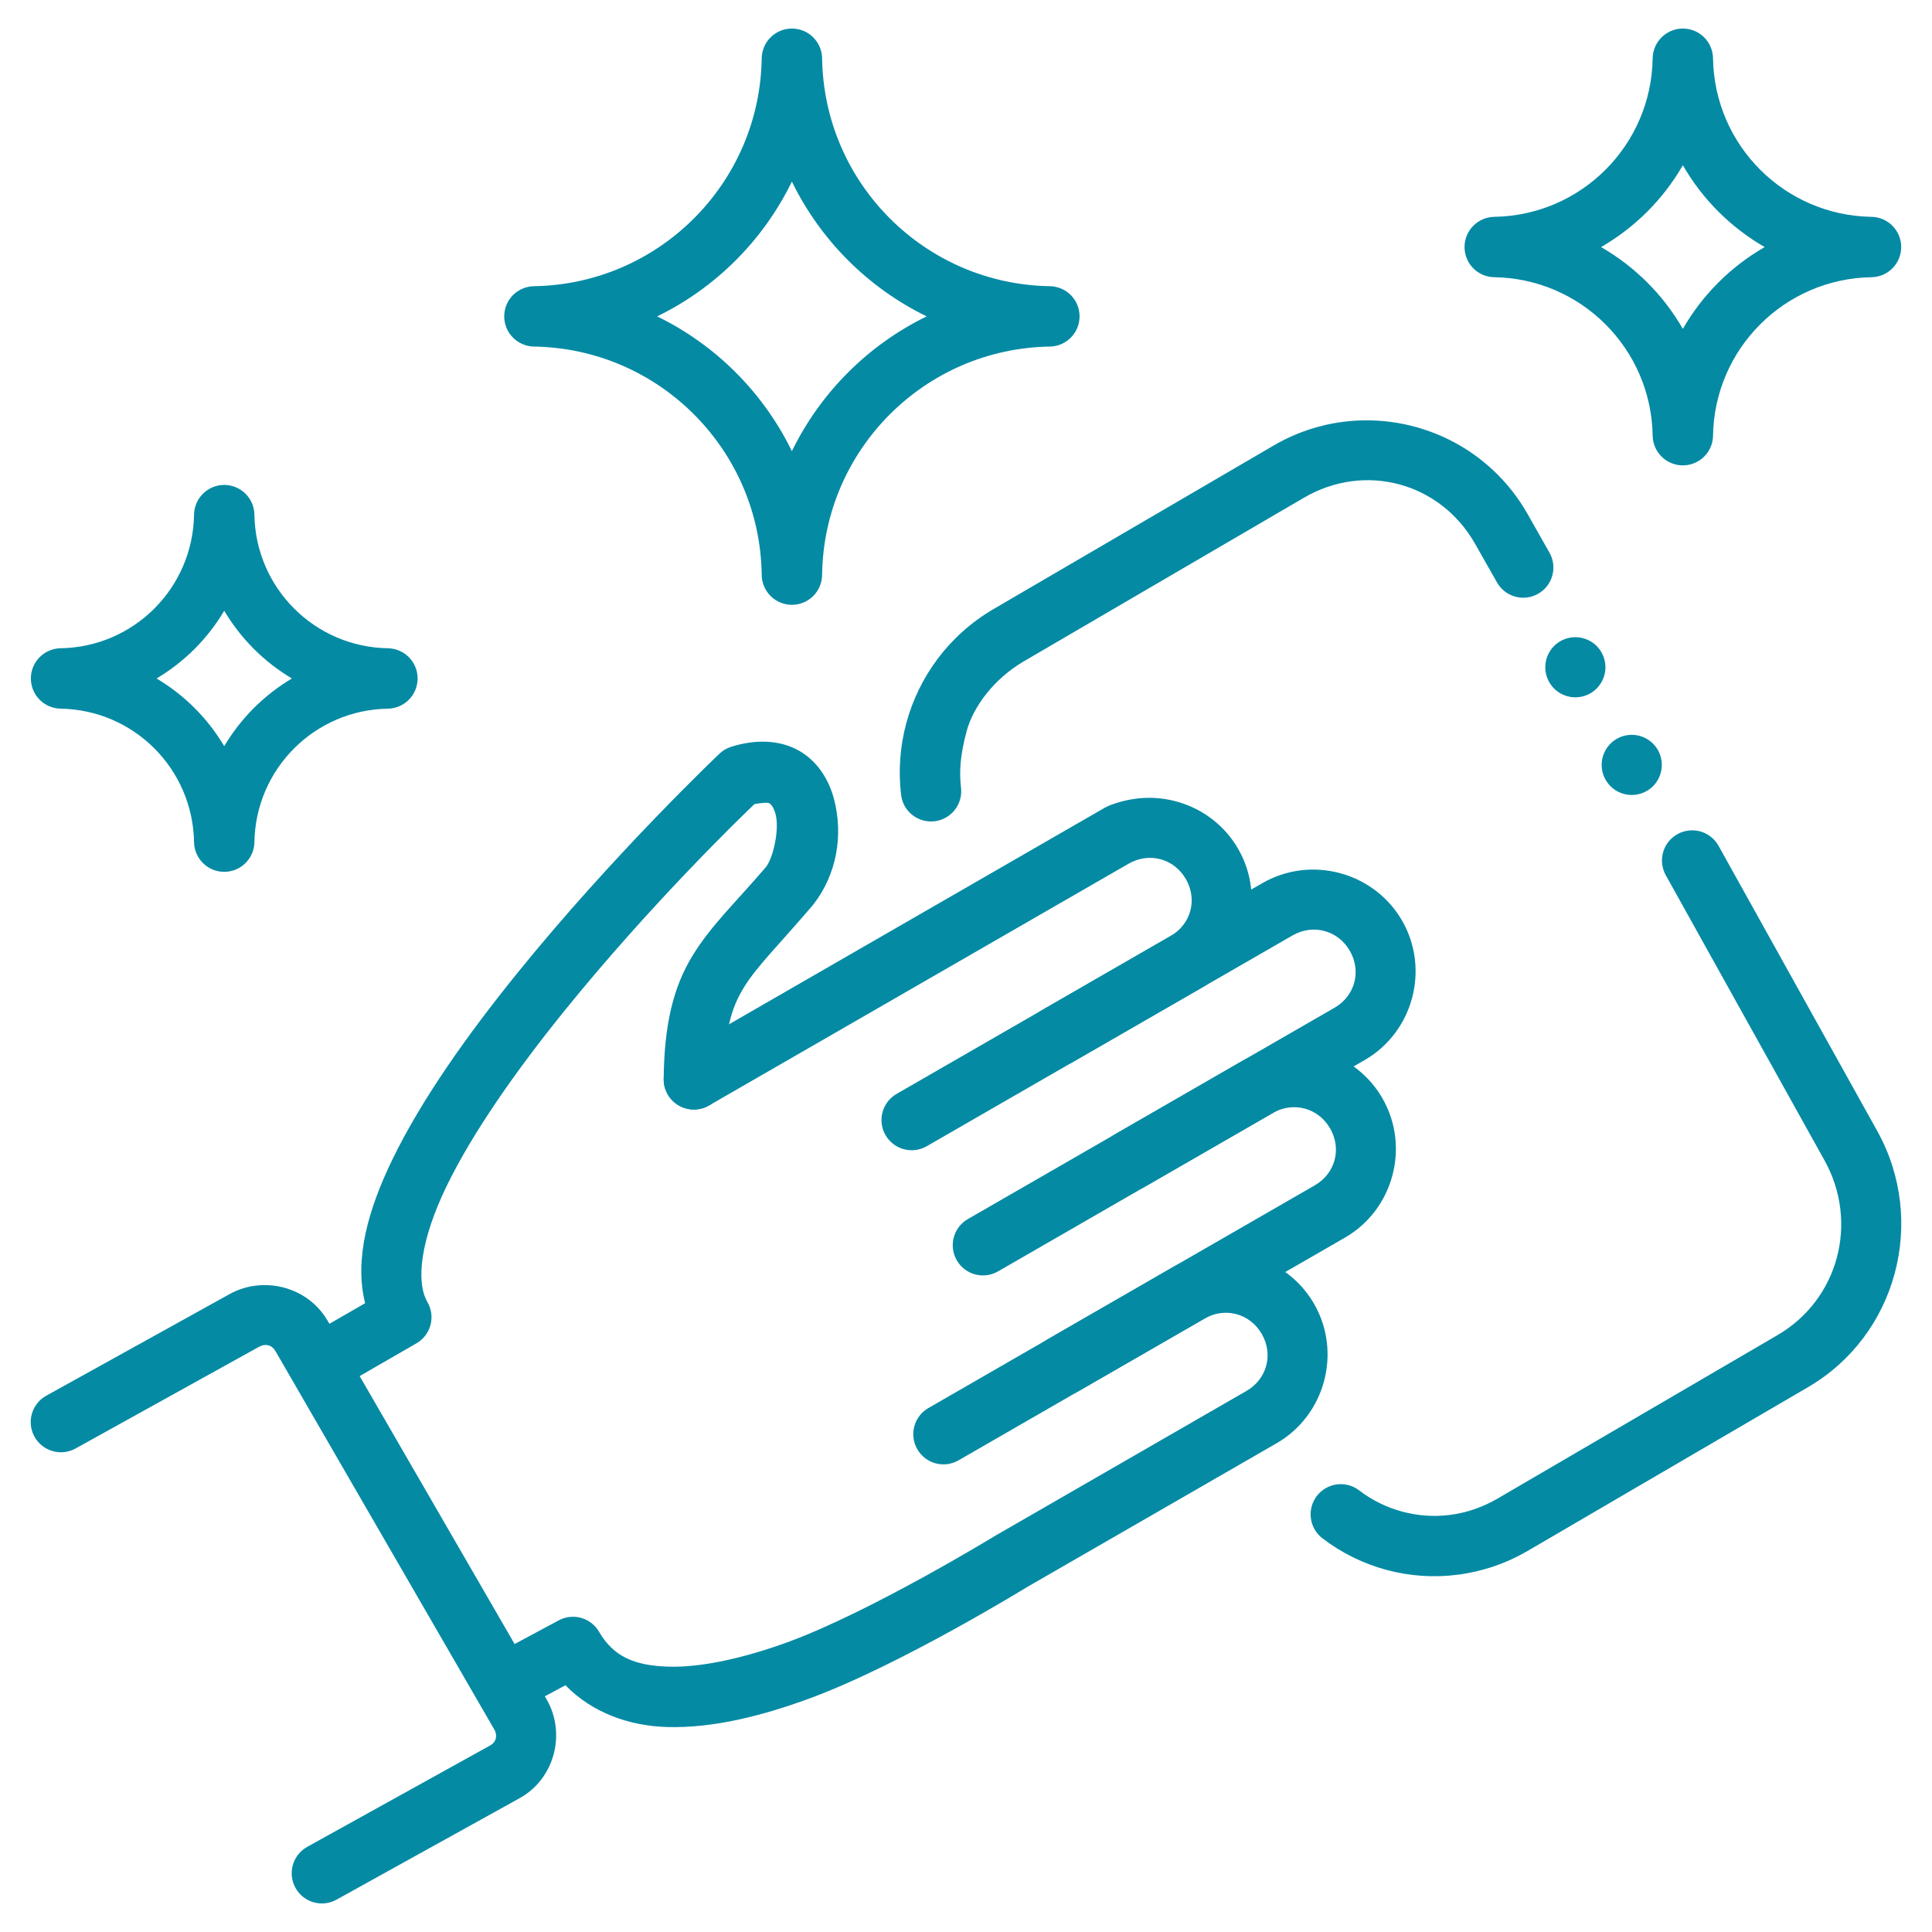
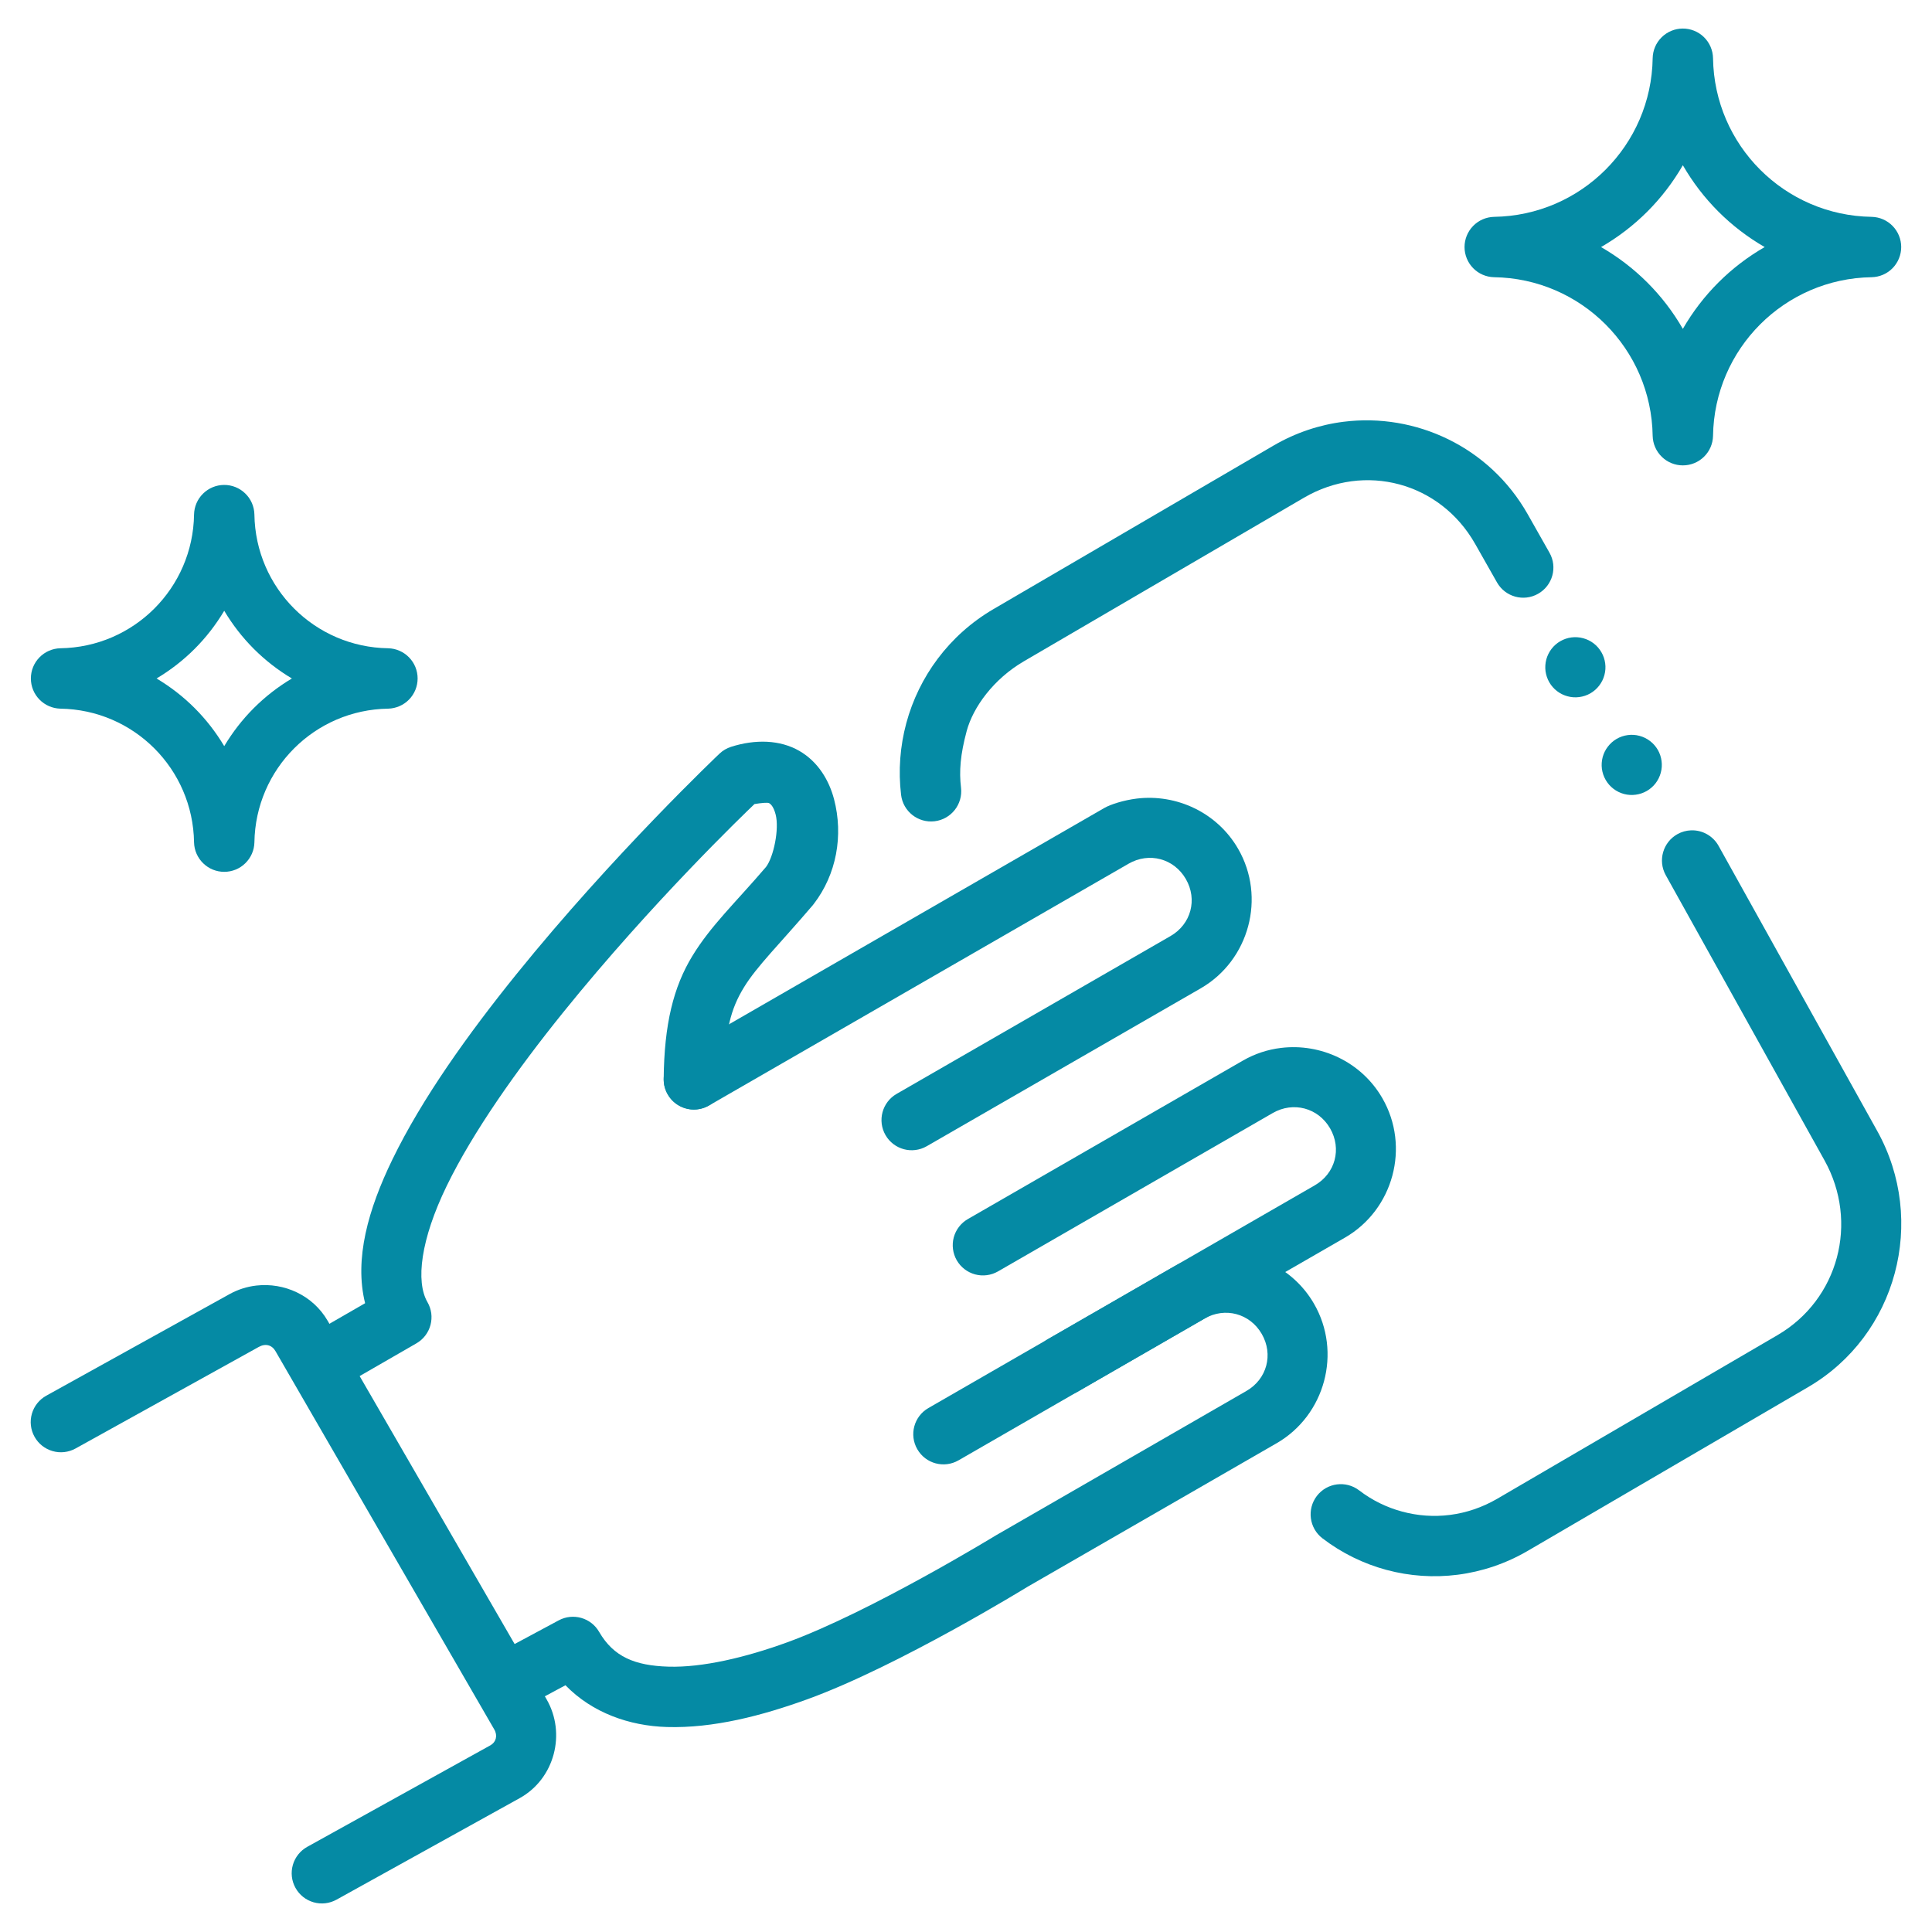
<svg xmlns="http://www.w3.org/2000/svg" width="50" height="50" viewBox="0 0 50 50" fill="none">
  <path d="M29.42 20.667C29.079 20.709 28.742 20.818 28.584 20.908L17.568 27.257C17.194 27.472 17.065 27.95 17.281 28.324C17.496 28.698 17.974 28.826 18.348 28.611L29.207 22.353C29.739 22.046 30.382 22.218 30.689 22.748C30.996 23.279 30.825 23.918 30.293 24.225L23.204 28.31C22.83 28.526 22.702 29.003 22.917 29.377C23.133 29.751 23.61 29.879 23.984 29.664L31.073 25.579C32.331 24.854 32.769 23.223 32.042 21.966C31.497 21.023 30.444 20.543 29.42 20.667Z" fill="#058AA4" />
  <path d="M31.384 32.441C31.043 32.482 30.705 32.591 30.391 32.772L24.027 36.44C23.653 36.655 23.524 37.133 23.74 37.506C23.955 37.881 24.433 38.009 24.807 37.793L31.171 34.126C31.703 33.819 32.347 33.991 32.654 34.522C32.96 35.052 32.789 35.692 32.257 35.998C29.669 37.49 27.081 38.981 25.772 39.736C25.762 39.742 22.519 41.723 20.371 42.504C19.297 42.895 18.177 43.159 17.303 43.133C16.429 43.107 15.879 42.878 15.505 42.232C15.294 41.867 14.831 41.735 14.459 41.935L12.937 42.752C12.556 42.956 12.413 43.43 12.618 43.811C12.822 44.19 13.295 44.333 13.675 44.129L14.634 43.614C15.33 44.331 16.293 44.666 17.257 44.695C18.463 44.731 19.726 44.401 20.905 43.973C23.263 43.115 26.582 41.072 26.582 41.072C27.862 40.335 30.449 38.843 33.037 37.352C34.295 36.627 34.733 34.997 34.006 33.74C33.461 32.797 32.407 32.316 31.384 32.441Z" fill="#058AA4" />
  <path d="M33.152 27.12C32.811 27.161 32.474 27.27 32.159 27.452L25.047 31.55C24.868 31.653 24.737 31.824 24.683 32.024C24.63 32.224 24.658 32.437 24.761 32.617C24.865 32.796 25.035 32.927 25.235 32.981C25.435 33.035 25.649 33.007 25.828 32.904L32.939 28.805C33.471 28.499 34.115 28.671 34.422 29.201C34.729 29.732 34.558 30.371 34.025 30.677L27.116 34.659C26.937 34.762 26.806 34.933 26.752 35.133C26.698 35.333 26.726 35.546 26.829 35.726C26.933 35.905 27.103 36.036 27.303 36.09C27.504 36.144 27.717 36.116 27.896 36.013L34.805 32.031C36.064 31.306 36.501 29.676 35.774 28.419C35.229 27.476 34.176 26.995 33.152 27.12Z" fill="#058AA4" />
-   <path d="M33.662 22.524C33.321 22.566 32.983 22.675 32.669 22.856L26.975 26.137C26.795 26.241 26.664 26.411 26.61 26.611C26.556 26.811 26.584 27.025 26.688 27.204C26.791 27.384 26.962 27.515 27.162 27.569C27.362 27.622 27.575 27.595 27.755 27.491L33.449 24.21C33.981 23.903 34.625 24.075 34.932 24.605C35.239 25.136 35.068 25.775 34.535 26.082L28.841 29.363C28.752 29.415 28.674 29.483 28.611 29.564C28.549 29.646 28.503 29.738 28.476 29.838C28.45 29.937 28.443 30.04 28.456 30.142C28.469 30.244 28.503 30.342 28.554 30.431C28.658 30.61 28.828 30.741 29.028 30.795C29.228 30.849 29.442 30.821 29.621 30.717L35.315 27.436C36.574 26.711 37.011 25.08 36.284 23.823C35.739 22.881 34.686 22.4 33.662 22.524Z" fill="#058AA4" />
  <path d="M19.853 19.197C19.552 19.182 19.235 19.227 18.919 19.328C18.806 19.364 18.704 19.425 18.619 19.506C18.619 19.506 15.866 22.115 13.366 25.211C12.116 26.759 10.924 28.425 10.156 30.006C9.529 31.296 9.164 32.584 9.449 33.727L7.999 34.563C7.82 34.666 7.689 34.837 7.635 35.037C7.582 35.237 7.61 35.45 7.713 35.63C7.817 35.809 7.987 35.941 8.187 35.994C8.387 36.048 8.6 36.02 8.78 35.917L10.776 34.766C10.865 34.715 10.943 34.647 11.006 34.565C11.068 34.484 11.114 34.391 11.141 34.291C11.167 34.192 11.174 34.089 11.161 33.987C11.147 33.885 11.114 33.787 11.062 33.698C10.755 33.166 10.885 32.082 11.562 30.689C12.239 29.296 13.373 27.689 14.581 26.193C16.874 23.353 19.271 21.052 19.526 20.809C19.702 20.78 19.867 20.764 19.905 20.786C19.956 20.815 20.023 20.887 20.073 21.077C20.172 21.455 20.02 22.18 19.825 22.436C19.027 23.369 18.397 23.953 17.916 24.744C17.43 25.543 17.189 26.505 17.176 27.927C17.174 28.134 17.255 28.333 17.4 28.481C17.545 28.628 17.743 28.713 17.95 28.715C18.157 28.716 18.357 28.636 18.505 28.491C18.653 28.346 18.737 28.148 18.739 27.941C18.75 26.672 18.918 26.103 19.251 25.556C19.584 25.009 20.178 24.431 21.037 23.424C21.045 23.414 21.053 23.403 21.061 23.393C21.648 22.63 21.832 21.624 21.584 20.679C21.459 20.207 21.181 19.718 20.685 19.432C20.436 19.289 20.153 19.213 19.853 19.197Z" fill="#058AA4" />
  <path d="M6.635 33.27C6.395 33.297 6.158 33.371 5.938 33.493L1.198 36.12C1.016 36.221 0.882 36.389 0.825 36.588C0.768 36.787 0.792 37.001 0.893 37.182C0.993 37.363 1.161 37.497 1.361 37.554C1.56 37.612 1.773 37.587 1.955 37.487L6.696 34.859C6.87 34.762 7.036 34.807 7.128 34.965L12.792 44.759C12.884 44.917 12.838 45.087 12.691 45.169L7.951 47.796C7.77 47.897 7.636 48.065 7.579 48.264C7.522 48.464 7.546 48.677 7.647 48.858C7.747 49.04 7.915 49.173 8.115 49.231C8.314 49.288 8.527 49.264 8.709 49.163L13.449 46.536C14.356 46.033 14.656 44.861 14.145 43.977L8.48 34.182C8.096 33.519 7.353 33.188 6.635 33.27Z" fill="#058AA4" />
  <path d="M42.904 19.406C42.852 19.318 42.785 19.24 42.703 19.178C42.622 19.116 42.53 19.07 42.431 19.044C42.332 19.017 42.229 19.01 42.128 19.024C42.026 19.037 41.929 19.07 41.84 19.121C41.752 19.172 41.674 19.241 41.612 19.322C41.549 19.403 41.504 19.495 41.477 19.594C41.451 19.693 41.444 19.796 41.457 19.897C41.471 19.999 41.504 20.096 41.555 20.185C41.606 20.273 41.674 20.351 41.755 20.413C41.837 20.476 41.929 20.521 42.028 20.548C42.127 20.574 42.23 20.581 42.331 20.567C42.432 20.554 42.53 20.521 42.619 20.47C42.707 20.419 42.785 20.351 42.847 20.27C42.909 20.189 42.955 20.096 42.981 19.997C43.008 19.898 43.015 19.795 43.001 19.694C42.988 19.593 42.955 19.495 42.904 19.406Z" fill="#058AA4" />
  <path d="M41.444 16.879C41.341 16.7 41.171 16.57 40.972 16.517C40.772 16.463 40.56 16.491 40.381 16.594C40.292 16.645 40.215 16.713 40.153 16.794C40.09 16.876 40.045 16.968 40.018 17.067C39.992 17.166 39.985 17.269 39.998 17.37C40.012 17.471 40.045 17.569 40.096 17.658C40.147 17.746 40.215 17.824 40.296 17.886C40.377 17.948 40.47 17.994 40.569 18.02C40.667 18.047 40.77 18.054 40.872 18.04C40.973 18.027 41.071 17.994 41.16 17.943C41.248 17.892 41.326 17.823 41.388 17.742C41.45 17.661 41.496 17.569 41.522 17.47C41.549 17.371 41.556 17.268 41.542 17.167C41.529 17.066 41.496 16.968 41.444 16.879Z" fill="#058AA4" />
  <path d="M34.773 10.915C34.151 10.993 33.534 11.196 32.958 11.532L25.71 15.764C24.559 16.437 23.778 17.517 23.455 18.715C23.294 19.314 23.245 19.944 23.32 20.571C23.371 20.999 23.759 21.305 24.188 21.254C24.616 21.203 24.922 20.814 24.871 20.385C24.82 19.96 24.853 19.531 25.018 18.918C25.184 18.304 25.709 17.575 26.498 17.114L33.746 12.881C35.325 11.959 37.274 12.485 38.176 14.075L38.742 15.073C38.955 15.448 39.431 15.58 39.806 15.367C40.182 15.154 40.313 14.678 40.1 14.303L39.535 13.305C38.549 11.565 36.638 10.681 34.773 10.915ZM43.766 21.489C43.642 21.493 43.521 21.527 43.413 21.587C43.036 21.797 42.9 22.273 43.11 22.65L47.218 30.03C48.111 31.634 47.582 33.63 46.003 34.552L38.755 38.784C37.966 39.245 37.088 39.336 36.288 39.12C35.889 39.013 35.51 38.828 35.175 38.571C34.833 38.309 34.343 38.373 34.08 38.715C33.818 39.058 33.882 39.548 34.224 39.811C34.723 40.193 35.287 40.469 35.882 40.629C37.072 40.95 38.392 40.806 39.543 40.133L46.791 35.9C49.094 34.556 49.876 31.594 48.583 29.27L44.476 21.89C44.333 21.634 44.059 21.479 43.766 21.489Z" fill="#058AA4" />
-   <path d="M20.486 0.739C20.283 0.741 20.089 0.822 19.944 0.965C19.8 1.108 19.717 1.302 19.713 1.505C19.666 4.744 17.05 7.359 13.811 7.407C13.607 7.412 13.414 7.496 13.271 7.642C13.129 7.788 13.049 7.984 13.049 8.188C13.049 8.391 13.129 8.587 13.271 8.733C13.414 8.879 13.607 8.964 13.811 8.969C17.05 9.016 19.666 11.632 19.713 14.871C19.713 15.079 19.795 15.277 19.942 15.424C20.088 15.57 20.287 15.653 20.494 15.653C20.701 15.653 20.9 15.57 21.047 15.424C21.193 15.277 21.276 15.079 21.276 14.871C21.323 11.632 23.938 9.016 27.178 8.969C27.381 8.964 27.575 8.879 27.717 8.733C27.86 8.587 27.939 8.391 27.939 8.188C27.939 7.984 27.86 7.788 27.717 7.642C27.575 7.496 27.381 7.412 27.178 7.407C23.938 7.359 21.323 4.744 21.276 1.505C21.272 1.299 21.186 1.103 21.038 0.959C20.891 0.816 20.692 0.737 20.486 0.739ZM20.494 4.7C21.236 6.219 22.463 7.447 23.982 8.188C22.463 8.929 21.236 10.157 20.494 11.676C19.753 10.157 18.526 8.929 17.007 8.188C18.526 7.447 19.753 6.219 20.494 4.7Z" fill="#058AA4" />
  <path d="M43.544 0.739C43.341 0.741 43.147 0.822 43.003 0.965C42.858 1.108 42.775 1.302 42.771 1.505C42.738 3.761 40.92 5.579 38.664 5.612C38.46 5.617 38.266 5.702 38.124 5.848C37.982 5.994 37.902 6.19 37.902 6.393C37.902 6.597 37.982 6.793 38.124 6.939C38.266 7.085 38.46 7.169 38.664 7.174C40.92 7.207 42.738 9.026 42.771 11.283C42.776 11.486 42.861 11.68 43.007 11.822C43.153 11.965 43.349 12.044 43.552 12.044C43.756 12.044 43.952 11.965 44.098 11.822C44.244 11.68 44.328 11.486 44.333 11.283C44.366 9.026 46.185 7.207 48.441 7.174C48.645 7.169 48.839 7.085 48.981 6.939C49.123 6.793 49.203 6.597 49.203 6.393C49.203 6.19 49.123 5.994 48.981 5.848C48.839 5.702 48.645 5.617 48.441 5.612C46.185 5.579 44.366 3.761 44.333 1.505C44.329 1.299 44.244 1.103 44.096 0.959C43.949 0.816 43.75 0.737 43.544 0.739ZM43.552 4.276C44.06 5.158 44.788 5.886 45.67 6.394C44.788 6.902 44.06 7.629 43.552 8.511C43.044 7.629 42.316 6.902 41.435 6.394C42.316 5.886 43.044 5.158 43.552 4.276Z" fill="#058AA4" />
  <path d="M5.796 12.55C5.592 12.552 5.398 12.633 5.254 12.776C5.109 12.919 5.026 13.113 5.022 13.316C4.994 15.218 3.463 16.75 1.56 16.777C1.357 16.782 1.163 16.867 1.021 17.013C0.878 17.159 0.799 17.355 0.799 17.558C0.799 17.762 0.878 17.958 1.021 18.104C1.163 18.25 1.357 18.334 1.56 18.34C3.463 18.367 4.994 19.899 5.022 21.802C5.027 22.006 5.112 22.199 5.258 22.341C5.404 22.484 5.599 22.563 5.803 22.563C6.007 22.563 6.203 22.484 6.348 22.341C6.494 22.199 6.579 22.006 6.584 21.802C6.612 19.899 8.144 18.367 10.047 18.34C10.25 18.334 10.444 18.25 10.586 18.104C10.729 17.958 10.808 17.762 10.808 17.558C10.808 17.355 10.729 17.159 10.586 17.013C10.444 16.867 10.25 16.782 10.047 16.777C8.144 16.75 6.612 15.218 6.584 13.316C6.58 13.11 6.495 12.914 6.347 12.771C6.2 12.627 6.001 12.548 5.796 12.55ZM5.803 15.807C6.237 16.534 6.828 17.125 7.554 17.559C6.828 17.993 6.237 18.584 5.803 19.31C5.369 18.584 4.779 17.993 4.052 17.559C4.779 17.125 5.369 16.534 5.803 15.807Z" fill="#058AA4" />
</svg>